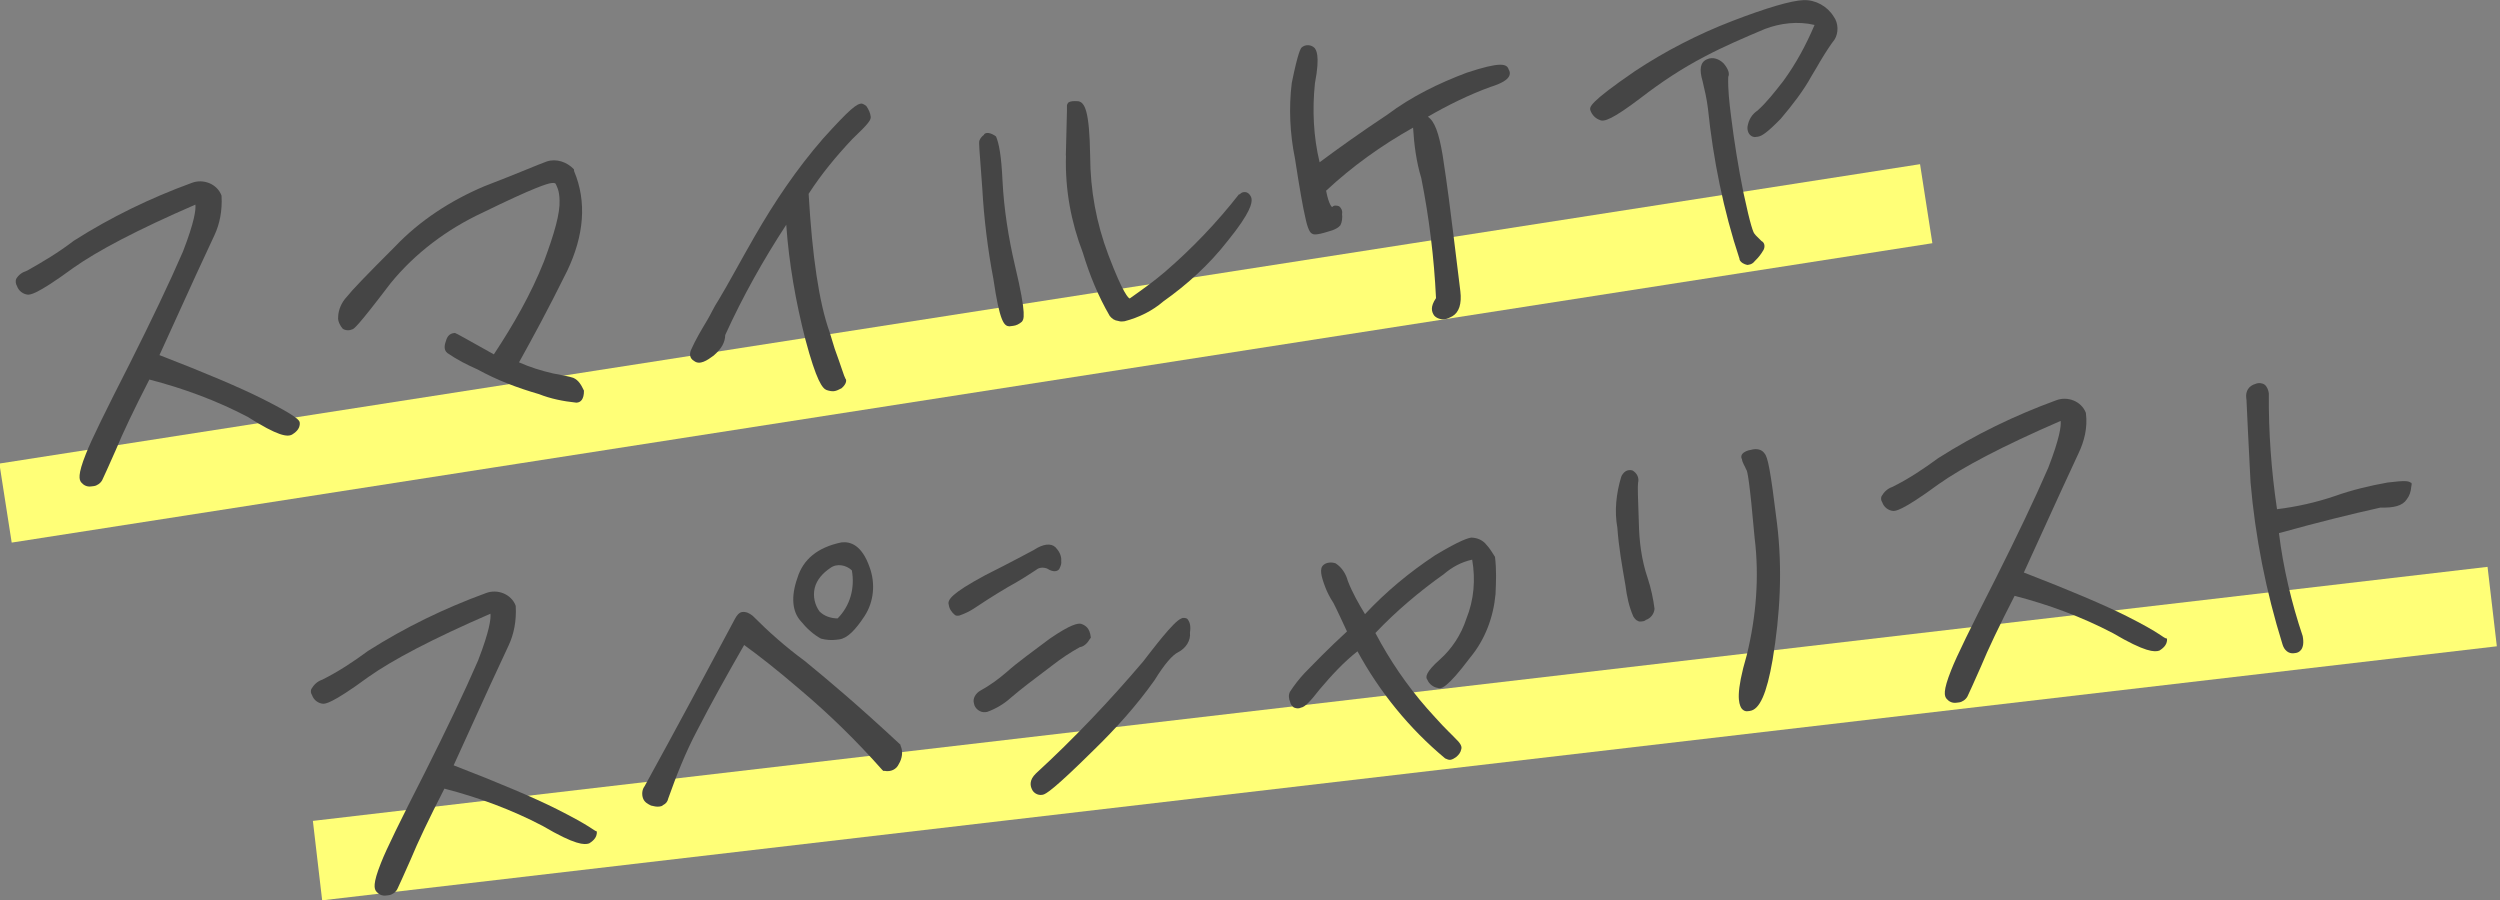
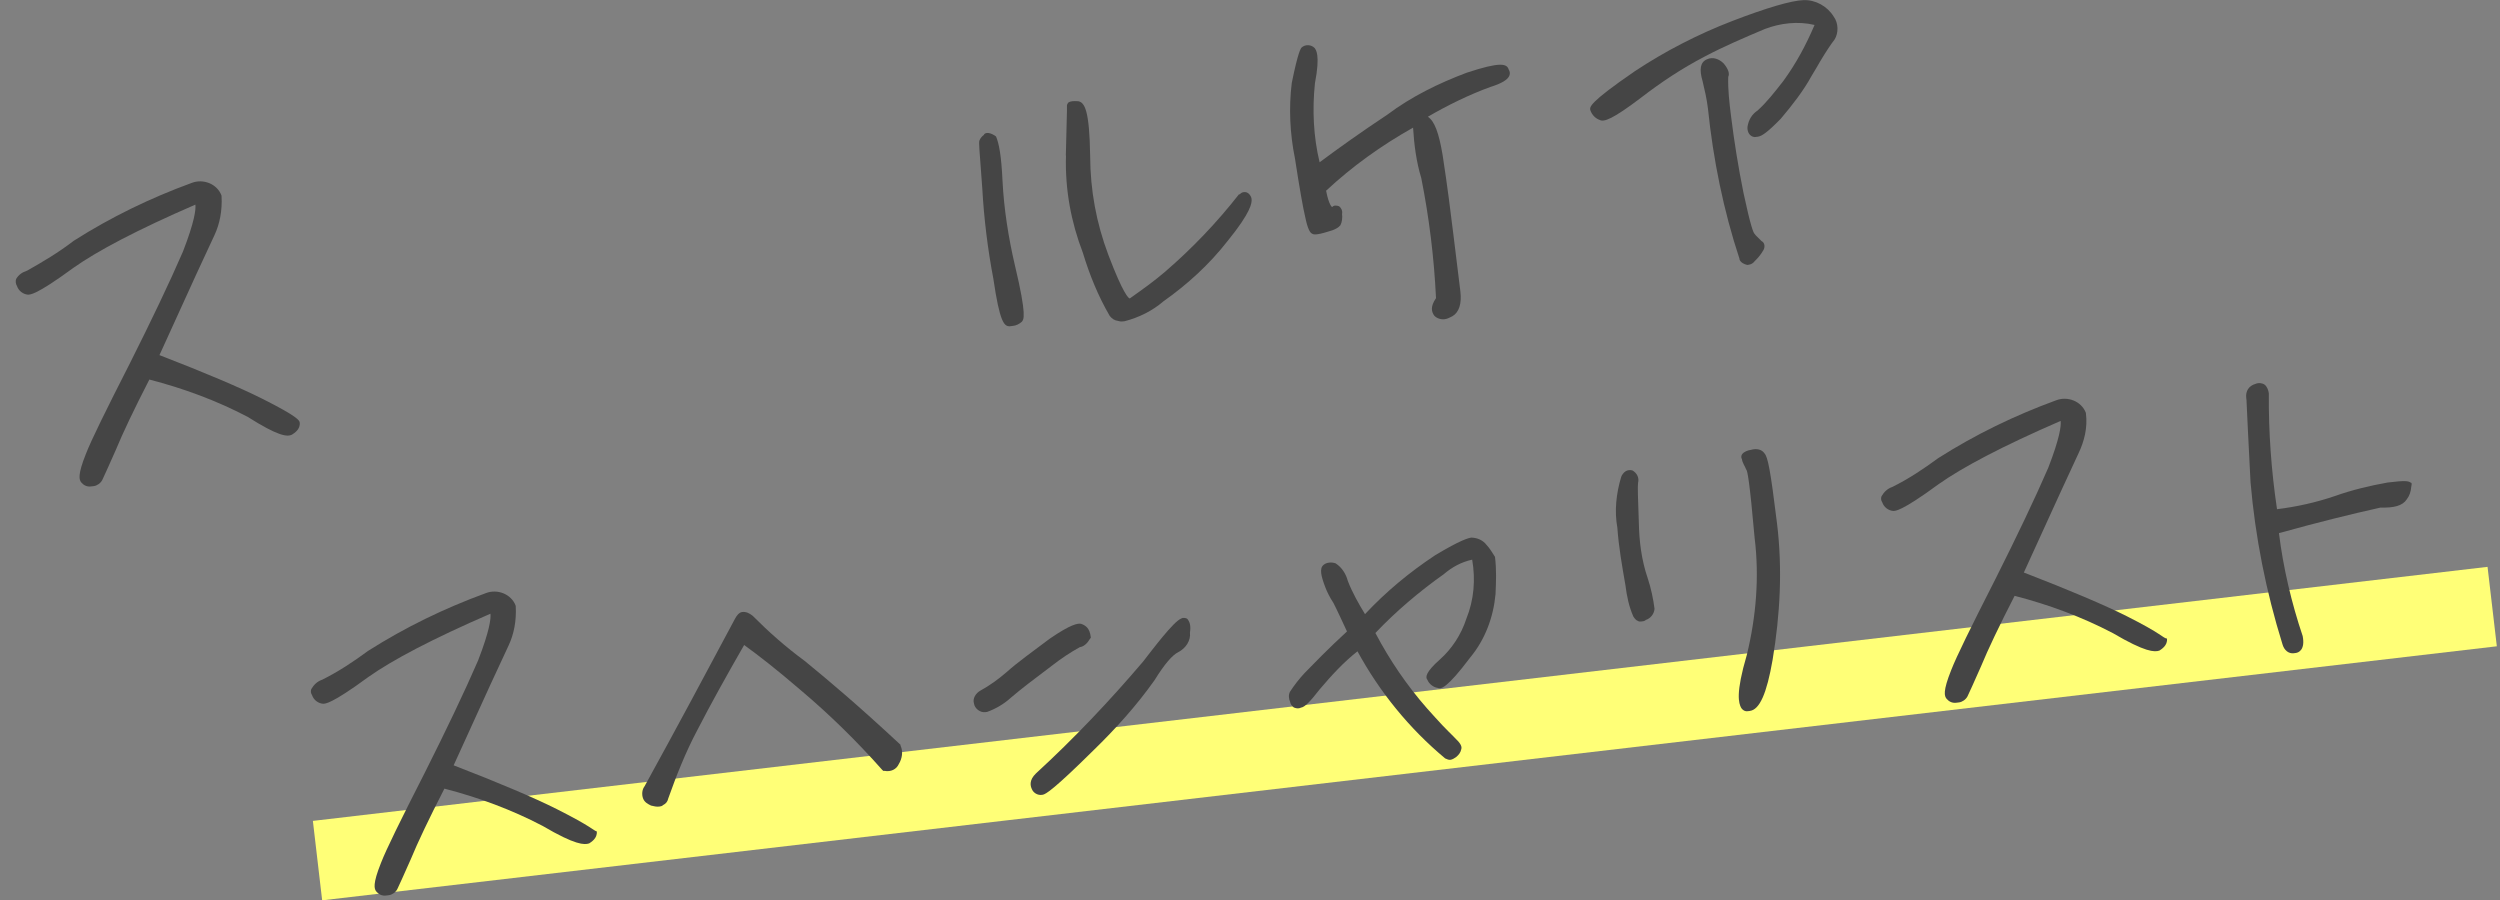
<svg xmlns="http://www.w3.org/2000/svg" version="1.1" id="レイヤー_1" x="0px" y="0px" width="250px" height="90px" viewBox="0 0 250 90" style="enable-background:new 0 0 250 90;" xml:space="preserve">
  <rect x="0" y="0" width="250" height="90" fill="#808080" stroke="none" />
  <style type="text/css">
	.st0{fill:#FFFF77;}
	.st1{fill:#454545;}
</style>
  <g id="グループ_7" transform="translate(-19.383 -68)">
-     <rect x="18.8" y="99.3" transform="matrix(0.988 -0.154 0.154 0.988 -14.546 19.142)" class="st0" width="194.4" height="8" />
    <rect x="50.4" y="137.4" transform="matrix(0.993 -0.116 0.116 0.993 -15.315 19.497)" class="st0" width="219" height="8" />
    <g id="グループ_6" transform="translate(20 96.83) rotate(-7)">
      <g>
        <g id="グループ_5" transform="translate(0 0)">
          <path id="パス_67" class="st1" d="M26.6,18c0.2-0.1,0.9-0.4,0.9-1.1c0-0.2-0.1-0.6-3.4-2.8c-2.1-1.4-5.4-3.3-9.7-5.6      c3.9-6.4,6.2-10.1,6.9-11.2c0.7-1.1,1.1-2.4,1.2-3.8l0-0.1c-0.3-1.2-1.6-1.9-2.8-1.6c-4.3,1-8.4,2.4-12.4,4.3      C5.6-2.9,4-2.2,2.3-1.5C1.8-1.4,1.4-1.2,1.1-0.8C1-0.6,1-0.3,1.1-0.1c0.1,0.5,0.5,0.9,1,1c0.2,0,0.7,0.2,4.8-2.1      c2.6-1.4,6.8-3,12.9-4.8c0,0.5-0.3,1.7-1.8,4.5c-1.7,2.9-4,6.5-6.6,10.4c-3.1,4.6-4.8,7.2-5.5,8.5c-1.1,2-1,2.5-0.8,2.8      c0.2,0.3,0.5,0.5,0.9,0.5c0.1,0,0.2,0,0.3,0c0.3,0,0.7-0.2,0.9-0.5c0.2-0.3,0.8-1.3,1.7-2.8c0.9-1.6,2.3-3.8,4.2-6.6      c3.3,1.3,6.4,2.9,9.3,4.9C25.2,18,26.1,18.2,26.6,18" />
-           <path id="パス_68" class="st1" d="M55.2,15.8c-0.4-0.2-1.1-0.4-2-0.7c-1.1-0.4-2.2-0.9-3.2-1.5c1.6-2.2,3.4-4.7,5.9-8.5l0,0      c2.1-3.3,2.8-6.6,1.9-9.8l0-0.1l0-0.1c-0.6-0.8-1.6-1.3-2.6-1.1c-0.9,0.2-2.9,0.8-6.5,1.7c-3.5,1-6.8,2.6-9.6,4.9      c-3.2,2.5-4.8,3.8-5.4,4.4c-0.6,0.5-1,1.2-1.1,1.9c-0.1,0.4,0.1,0.9,0.3,1.2c0.2,0.2,0.6,0.3,0.9,0.2c0.2,0,0.5-0.1,4.4-4.1      c2.8-2.7,6.3-4.7,10-5.9c5.5-1.9,6.8-2.1,7.2-2.1c0.1,0,0.3,0,0.4,0.1C55.9-3.4,56.1-3,56-2c-0.1,1.3-0.9,3.2-2.3,5.9      c-1.7,3.1-3.8,5.9-6.1,8.6c-2.6-1.9-3.4-2.5-3.6-2.6l-0.1,0c-0.4,0-0.7,0.2-0.9,0.7c-0.1,0.2-0.4,0.8,0,1.2      c0.9,0.8,1.8,1.4,2.8,2c1.8,1.3,3.7,2.3,5.8,3.2c1.1,0.6,2.3,1,3.6,1.3c0,0,0,0,0.1,0c0.3,0,0.7-0.2,0.8-1.1      C55.9,16.6,55.7,16.1,55.2,15.8" />
-           <path id="パス_69" class="st1" d="M87.2-7.9c-0.5-0.1-1.3,0.4-4.3,3c-3,2.7-5.6,5.7-8,8.9c-1.8,2.4-3.2,4.4-4.3,5.8      c-0.6,0.7-1,1.4-1.4,1.9c-0.7,0.9-1.4,1.8-2,2.8c-0.2,0.4-0.2,0.8,0.2,1.1c0.5,0.5,1.3,0.1,2-0.3c0.9-0.6,1.3-1.2,1.4-1.9      c2.2-3.6,4.7-7,7.4-10.2c-0.2,3.9,0,7.7,0.5,11.6c0.6,4.3,1.1,5.1,1.5,5.3c0.2,0.1,0.5,0.2,0.7,0.2c0.3,0,0.5-0.1,0.8-0.2      c0.6-0.4,0.6-0.8,0.5-0.9c-0.1-0.2-0.3-1.4-0.7-3.1l-0.3-1.7c-0.7-3.1-0.8-7.8-0.4-14c1.5-1.8,3.2-3.4,5-4.9      c1.9-1.4,2.1-1.7,2.1-2c0-0.4-0.1-0.7-0.3-1.1C87.5-7.7,87.4-7.8,87.2-7.9" />
          <path id="パス_70" class="st1" d="M99.1,16c0.1,0,0.2,0,0.4,0c0.3,0,0.6-0.1,0.9-0.3c0.2-0.2,0.6-0.4,0-5.7      c-0.3-2.8-0.4-5.7-0.2-8.5v0c0.2-2.6,0.1-3.8-0.1-4.5l-0.1-0.1c-0.6-0.5-1-0.4-1.1-0.2c-0.2,0.1-0.4,0.3-0.5,0.5      c-0.1,0.2-0.1,0.7-0.3,4.8c-0.2,3-0.2,6.1,0,9.1C98.2,15.5,98.6,15.9,99.1,16" />
          <path id="パス_71" class="st1" d="M124.7,6.3c0-0.3-0.2-0.6-0.4-0.7c-0.2-0.1-0.5-0.1-0.7,0.1l-0.1,0      c-2.5,2.5-5.3,4.8-8.3,6.8c-1.2,0.8-2.5,1.5-3.8,2.2c-0.1,0-0.6-0.5-1.6-4.6c-0.8-3.3-1-6.6-0.6-10c0.5-4.6,0.1-5.4-0.5-5.6      c-0.5-0.1-0.8-0.1-1,0c-0.1,0.1-0.2,0.2-0.2,0.4c0,0.2-0.3,2-0.7,4.8l0,0.1c-0.5,3.3-0.3,6.6,0.5,9.8c0.4,2.3,1,4.5,1.9,6.6      c0.2,0.3,0.4,0.5,0.8,0.6c0.2,0.1,0.4,0.1,0.6,0.1c1.5-0.2,2.9-0.7,4.1-1.5c2.6-1.4,5-3.1,7.1-5.2      C124.5,7.6,124.7,6.7,124.7,6.3" />
          <path id="パス_72" class="st1" d="M147.6-3.6c-2.9,0.7-5.8,1.7-8.4,3.2c-2.8,1.4-5.2,2.7-7.3,3.9c-0.3-2.6-0.1-5.3,0.5-7.9      c0.9-2.8,0.5-3.3,0.4-3.5c-0.3-0.4-0.9-0.5-1.3-0.2c-0.1,0.1-0.4,0.4-1.4,3.4c-0.6,2.4-0.8,5-0.6,7.5c0.1,3.2,0.2,5,0.3,5.9      c0.1,1.3,0.3,1.7,0.5,1.8c0.1,0.1,0.4,0.2,1.5,0c0.8-0.1,1.2-0.3,1.4-0.5c0.2-0.3,0.3-0.7,0.3-1.1c0.1-0.3,0-0.6-0.2-0.8      c-0.2-0.1-0.5-0.2-0.7,0c0,0-0.3-0.2-0.4-1.7c2.9-2.1,6-3.8,9.4-5.2c-0.1,1.7-0.1,3.4,0.2,5.1c0.3,4,0.3,8.1,0,12.1      c-0.7,0.8-0.6,1.3-0.4,1.7c0.2,0.3,0.6,0.5,1,0.5c0.3,0,0.5-0.1,0.8-0.2c0.7-0.3,1.1-1.1,1.1-2.4c0-0.7,0-1.6,0-2.8      c0-0.8,0-1.7,0-2.8c0-2.3,0-4.9-0.1-8.1c-0.1-2.3-0.4-3.5-1-4c2.1-0.9,4.4-1.7,6.6-2.2c1.1-0.2,1.8-0.5,2-0.9      c0.1-0.2,0.1-0.4,0-0.6C151.7-4,151.1-4.3,147.6-3.6" />
          <path id="パス_73" class="st1" d="M174.2,15.9c-0.1-0.1-0.3-0.8-0.6-4.2c-0.2-2.6-0.3-5.2-0.3-7.8c0-1.3,0-2.6,0.2-3.9      c0.2-0.3,0.1-0.8-0.3-1.4c-0.4-0.5-1-0.8-1.6-0.6c-0.7,0.2-0.9,0.9-0.7,2.1c0.1,0.9,0.2,1.8,0.2,2.8c-0.1,5.1,0.3,10.3,1.3,15.3      l0,0.1c0.1,0.3,0.4,0.5,0.7,0.6c0,0,0.1,0,0.1,0c0.3,0,0.5-0.1,0.7-0.3c0.4-0.3,0.7-0.6,1-1c0.2-0.3,0.2-0.7-0.1-0.9      C174.5,16.3,174.3,16.1,174.2,15.9" />
          <path id="パス_74" class="st1" d="M184.7-4.7c-0.5-1.1-1.6-1.9-2.8-2c-1.2-0.1-3.7,0.3-7.3,1.2c-3.6,0.9-7.1,2.2-10.3,3.8      c-5,2.6-4.9,3-4.9,3.3c0.1,0.5,0.4,0.9,0.8,1.1c0.4,0.3,1.3,0.1,4.4-1.7c2.2-1.3,4.4-2.4,6.8-3.3c2.1-0.8,4.2-1.4,6.3-2      c1.6-0.4,3.4-0.4,5,0.2c-1.1,1.9-2.3,3.6-3.8,5.2C177.9,2.1,177,3,176,3.7c-0.6,0.3-1,0.8-1.2,1.5c-0.1,0.5,0.1,1,0.6,1.1      c0,0,0.1,0,0.1,0c0.1,0,0.1,0,0.2,0c0.4,0,1-0.3,2.5-1.5c1.3-1.2,2.6-2.5,3.6-3.9c0.4-0.5,0.7-0.9,1-1.3c0.7-0.9,1.3-1.6,1.7-2      C185-3,185.1-4,184.7-4.7" />
          <path id="パス_75" class="st1" d="M48.3,58.4c-2.1-1.4-5.4-3.3-9.7-5.6c3.9-6.4,6.2-10.1,6.9-11.2c0.7-1.1,1.1-2.4,1.2-3.8      l0-0.1c-0.3-1.2-1.6-1.9-2.8-1.6c-4.3,1-8.4,2.4-12.4,4.3c-1.6,0.9-3.2,1.7-4.9,2.3c-0.5,0.1-0.9,0.4-1.2,0.8      c-0.1,0.2-0.1,0.4,0,0.6c0.1,0.5,0.5,0.9,1,1c0.2,0,0.7,0.2,4.8-2.1c2.6-1.4,6.8-3,12.9-4.8c0,0.5-0.3,1.7-1.8,4.5      c-1.7,2.9-4,6.5-6.6,10.4c-3.1,4.6-4.8,7.2-5.5,8.5c-1.1,2-1,2.5-0.8,2.8c0.2,0.3,0.5,0.5,0.9,0.5c0.1,0,0.2,0,0.3,0      c0.3,0,0.7-0.2,0.9-0.5c0.2-0.3,0.8-1.3,1.7-2.8c0.9-1.6,2.3-3.8,4.2-6.6c3.3,1.3,6.4,2.9,9.3,4.9c3,2.3,3.9,2.4,4.4,2.3      c0.2-0.1,0.9-0.4,0.9-1.1C51.7,61,51.6,60.6,48.3,58.4" />
-           <path id="パス_76" class="st1" d="M76.6,44.7c0.5,0.2,1,0.3,1.5,0.3c0.1,0,0.2,0,0.3,0c0.8,0,1.7-0.7,2.8-2      c1.1-1.3,1.5-3.1,1.1-4.8c-0.5-2.3-1.6-2.8-2.5-2.8l0,0c-2.4,0.2-4,1.2-4.8,3c-0.9,1.8-0.9,3.3-0.2,4.3      C75.3,43.5,75.9,44.2,76.6,44.7 M78.4,37.8c0.7-0.4,1.6-0.1,2.1,0.5c0.1,1.8-0.6,3.5-2,4.6c-0.7-0.1-1.3-0.4-1.7-0.9      c-0.4-0.7-0.5-1.6-0.2-2.4C76.9,38.8,77.6,38.2,78.4,37.8" />
          <path id="パス_77" class="st1" d="M83.2,56.2c-3.7-4.4-6.3-7.2-8.5-9.5c-1.7-1.6-3.2-3.3-4.6-5.1c-0.3-0.3-0.6-0.5-1-0.5h0      c-0.3,0-0.6,0.3-0.8,0.6c-3.3,4.7-7.1,10.1-11,15.5c-0.3,0.3-0.4,0.8-0.3,1.2c0.1,0.4,0.4,0.6,0.7,0.8c0.3,0.1,0.5,0.2,0.8,0.2      c0.1,0,0.3,0,0.4-0.1c0.3-0.1,0.5-0.3,0.6-0.6c1.1-2.2,2.3-4.4,3.7-6.4c1.7-2.5,3.6-5.1,5.7-7.9c1.3,1.2,3,2.9,5,5.1      c2.6,2.8,5,5.8,7.2,9l0.1,0.1l0.1,0c0.6,0.2,1.2,0,1.5-0.5c0.4-0.5,0.6-1.2,0.4-1.8L83.2,56.2z" />
          <path id="パス_78" class="st1" d="M112.6,47.1c-0.8,0.2-3.2,2.7-4.3,3.8c-3.8,3.5-7.8,6.8-12,9.8c-0.8,0.6-0.7,1.2-0.6,1.5      c0.1,0.4,0.5,0.7,0.9,0.7c0,0,0.1,0,0.1,0c0.3,0,1.2-0.4,5.6-3.8c2.5-1.9,4.8-3.9,6.9-6.2c1.2-1.5,2.1-2.3,2.7-2.5      c0.8-0.3,1.4-1,1.4-1.8c0.2-0.7,0.1-1.1-0.1-1.4C113.1,47.1,112.8,47,112.6,47.1" />
-           <path id="パス_79" class="st1" d="M95.7,41.9c1.5-0.6,2.5-1.1,3.1-1.4c0.3-0.2,0.7-0.2,1.1,0c0.6,0.5,1,0.4,1.2,0.2l0,0      c0.2-0.3,0.3-0.5,0.3-0.8c0.1-0.5-0.1-1-0.4-1.4l0,0c-0.4-0.5-1.2-0.5-2.2,0c-0.8,0.3-2.3,0.9-5.1,1.9c-3.6,1.4-4.1,2-4,2.5      c0,0.4,0.2,0.8,0.5,1.1c0.1,0.1,0.3,0.1,0.4,0.1c0.5-0.1,1.1-0.3,1.5-0.5C92.9,43.2,94.1,42.6,95.7,41.9" />
          <path id="パス_80" class="st1" d="M102.2,48.7c0.4,0,0.8-0.3,1.1-0.7l0.1-0.1v-0.1c0-0.9-0.4-1.2-0.8-1.4      c-0.3-0.1-1-0.1-3.3,1.1c-1.9,1.1-3.4,1.9-4.7,2.8c-0.9,0.6-1.8,1.1-2.8,1.5C91.3,52,90.9,52.5,91,53c0,0,0,0,0,0      c0,0.5,0.5,1,1,1c0.1,0,0.1,0,0.2,0c0.9-0.2,1.8-0.6,2.5-1.1c1.2-0.8,2.6-1.6,4.5-2.7C100.2,49.6,101.2,49.1,102.2,48.7" />
          <path id="パス_81" class="st1" d="M143.8,43.5c-0.3-0.5-0.8-0.8-1.4-0.9c-0.3,0-1.1,0.1-3.8,1.3c-2.8,1.4-5.3,3-7.7,5      c-0.5-1.1-1-2.3-1.3-3.5c-0.1-0.7-0.4-1.4-1-1.9c-0.4-0.2-0.9-0.2-1.2,0c-0.5,0.3-0.4,1.1-0.1,2.3c0.1,0.4,0.3,1,0.6,1.6      c0.3,0.8,0.6,1.8,1,3c-2.1,1.5-3.7,2.8-4.7,3.6c-0.6,0.5-1.2,1.1-1.7,1.7c-0.2,0.3-0.2,0.7-0.1,1c0,0.2,0.1,0.4,0.3,0.6      c0.2,0.1,0.4,0.2,0.7,0.1c0.4,0,1-0.5,2.1-1.6c1.3-1.2,2.7-2.4,4.2-3.3c1.7,4.3,4.2,8.3,7.4,11.7c0.2,0.1,0.3,0.2,0.5,0.2      c0.2,0,0.4-0.1,0.6-0.2c0.3-0.2,0.5-0.4,0.6-0.7c0.1-0.2,0.1-0.5-0.4-1.1c-0.2-0.3-0.9-1.1-1.8-2.4l-0.7-1      c-1.7-2.5-3.1-5.2-4.2-8.1c2.3-1.9,4.9-3.6,7.5-5c0.9-0.6,1.9-1,3-1.1c0.1,2-0.3,4-1.3,5.8c-0.7,1.5-1.8,2.8-3.1,3.7      c-1.6,1.1-1.7,1.6-1.5,1.9c0.1,0.4,0.5,0.8,0.9,0.9c0.3,0.2,0.9,0.2,3.6-2.6c1.7-1.6,2.8-3.7,3.3-6c0.2-1.2,0.4-2.4,0.4-3.7      C144.3,44.4,144.1,43.9,143.8,43.5" />
          <path id="パス_82" class="st1" d="M171.2,37.3c-0.3,0-0.7,0.1-0.9,0.3c-0.1,0.1-0.2,0.3-0.1,0.5c0,0.4,0.2,0.7,0.3,1.1      c0.1,0.1,0.2,1,0,6.9c0,3.9-0.8,7.8-2.2,11.5c-1.6,3.7-1.4,4.7-1.2,5.2c0.1,0.2,0.3,0.4,0.6,0.4c0.1,0,0.1,0,0.2,0      c1,0,1.9-1.5,2.9-4.8c1.3-4.4,2.1-8.9,2.1-13.5c0-5.4-0.1-6.7-0.4-7.1C172.3,37.4,171.8,37.2,171.2,37.3" />
          <path id="パス_83" class="st1" d="M159.2,43.1c0.2-2.3,0.3-3.5,0.4-3.9c0.2-0.5,0-1-0.4-1.3l0,0c-0.2-0.1-0.5-0.1-0.7,0      c-0.2,0.1-0.4,0.3-0.5,0.5c-0.7,1.6-1.1,3.3-1,5c-0.1,1.9,0,3.8,0.1,5.8c0,1.1,0.1,2.2,0.4,3.2c0.1,0.2,0.2,0.4,0.4,0.5      c0.1,0.1,0.3,0.1,0.4,0.1c0.1,0,0.3,0,0.4-0.1c0.5-0.1,0.9-0.5,1-1c0-1-0.1-2.1-0.3-3.1C159,46.9,159,45,159.2,43.1" />
          <path id="パス_84" class="st1" d="M206.5,58.4c-2.1-1.4-5.4-3.3-9.7-5.6c3.8-6.2,6.2-10.1,6.9-11.2c0.7-1.1,1.2-2.4,1.2-3.8      l0-0.1c-0.3-1.2-1.6-1.9-2.8-1.6c-4.3,1-8.4,2.4-12.4,4.3c-1.6,0.9-3.2,1.7-4.9,2.3c-0.5,0.1-0.9,0.4-1.2,0.8      c-0.1,0.2-0.1,0.4,0,0.6c0.1,0.5,0.5,0.9,1,1c0.2,0,0.7,0.2,4.8-2.1c2.6-1.4,6.8-3,12.9-4.8c0,0.5-0.3,1.7-1.8,4.5      c-1.7,2.9-4,6.5-6.6,10.4c-3.1,4.6-4.8,7.2-5.5,8.5c-1.1,2-1,2.5-0.8,2.8c0.2,0.3,0.5,0.5,0.9,0.5c0.1,0,0.2,0,0.3,0      c0.3,0,0.7-0.2,0.9-0.5c0.2-0.3,0.8-1.3,1.7-2.8c0.9-1.6,2.3-3.8,4.2-6.6c3.3,1.3,6.4,2.9,9.3,4.9c3,2.3,3.9,2.4,4.4,2.3      c0.2-0.1,0.9-0.4,0.9-1.1C209.8,61,209.8,60.6,206.5,58.4" />
          <path id="パス_85" class="st1" d="M236.3,48.6c-0.2-0.2-0.5-0.3-2.3-0.3c-1.8,0.1-3.6,0.3-5.4,0.7c-1.9,0.4-3.9,0.6-5.9,0.6      c-0.1-3.9,0.1-7.8,0.6-11.6c0-0.3-0.1-0.7-0.3-0.9c-0.2-0.2-0.6-0.3-0.9-0.2c-0.7,0.1-1.1,0.6-1.1,1.3c0,0.1,0,0.1,0,0.2      c-0.1,1.2-0.3,4-0.6,8.2c-0.2,5.5,0.2,11,1.2,16.5c0.1,0.6,0.5,1,1,1c0.1,0,0.1,0,0.2,0c0.3,0,1-0.2,0.9-1.6      c-0.7-3.4-1.1-7-1.1-10.5c4-0.6,7.3-1,10.4-1.3c1.3,0.2,2.2,0.1,2.7-0.5c0.3-0.3,0.5-0.7,0.6-1.2      C236.4,48.7,236.4,48.6,236.3,48.6" />
        </g>
      </g>
    </g>
  </g>
</svg>